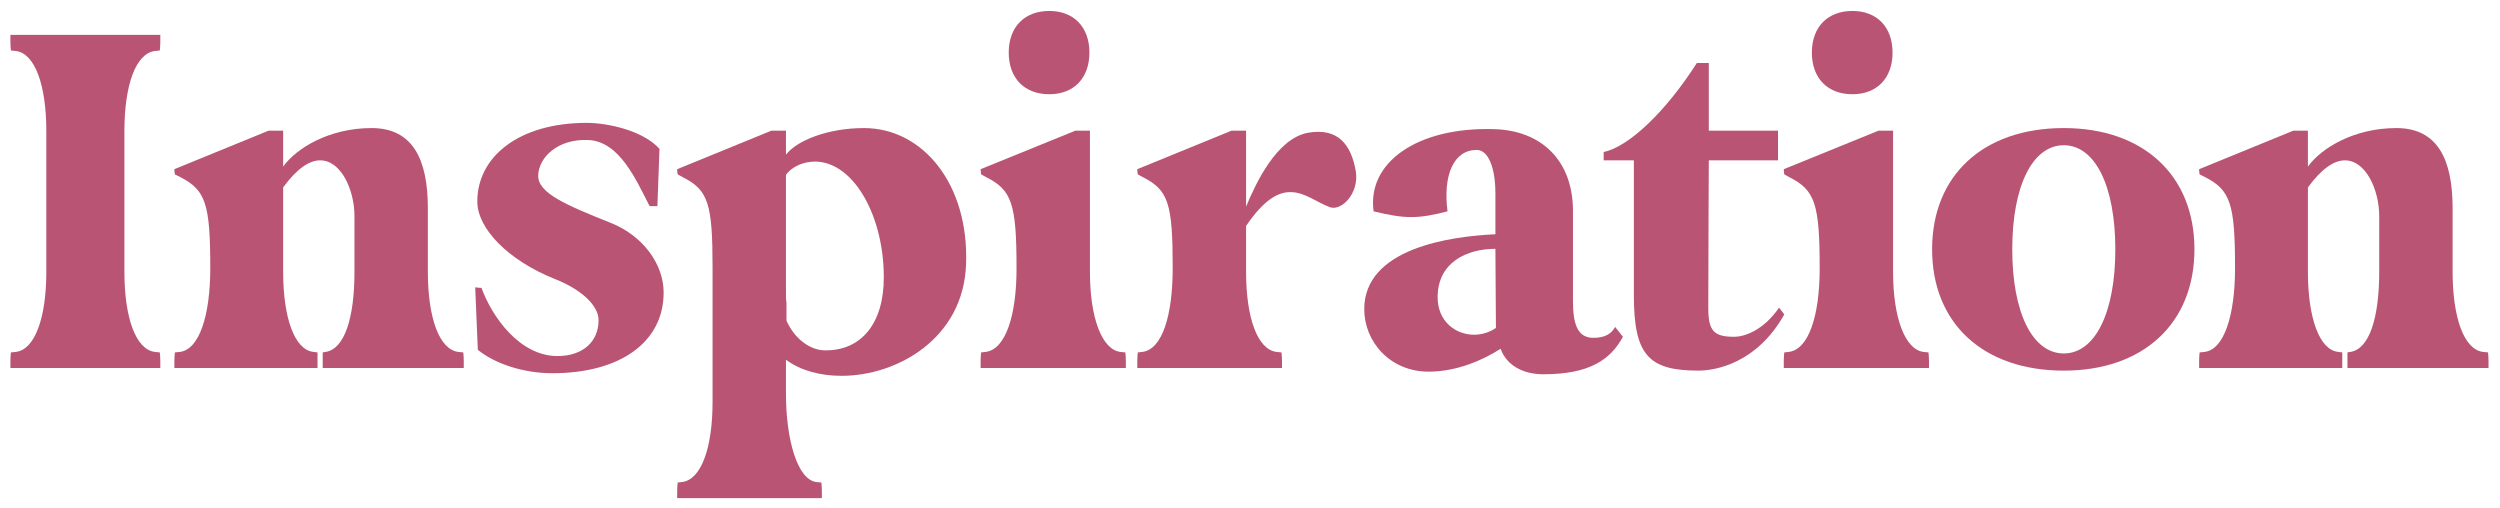
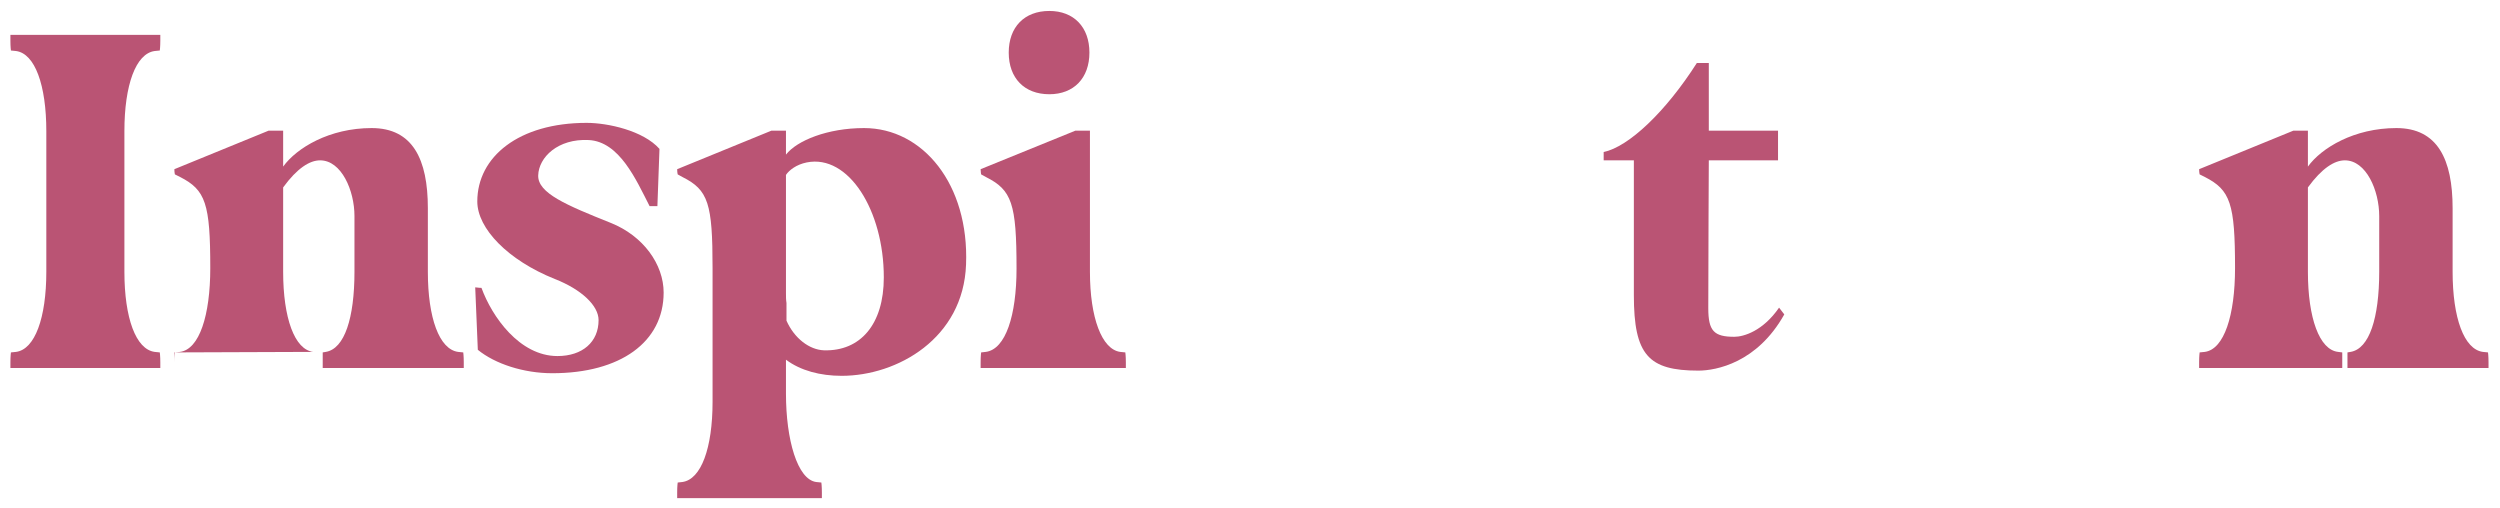
<svg xmlns="http://www.w3.org/2000/svg" width="197" height="40" viewBox="0 0 197 40" fill="none">
  <path d="M0.82 2.75V3.201C0.82 3.693 0.861 3.98 0.861 3.98L1.271 4.021C2.748 4.227 3.65 6.688 3.65 10.338V21.412C3.65 25.062 2.748 27.523 1.271 27.729L0.861 27.77C0.861 27.77 0.82 28.057 0.82 28.549V29H12.633V28.549C12.633 28.057 12.592 27.77 12.592 27.77L12.182 27.729C10.705 27.523 9.803 25.062 9.803 21.412V10.338C9.803 6.688 10.705 4.227 12.182 4.021L12.592 3.98C12.592 3.98 12.633 3.693 12.633 3.201V2.75H0.82Z" fill="#ba5474" />
-   <path d="M13.74 28.549V29H25.02V27.77L24.691 27.729C23.215 27.564 22.312 25.062 22.312 21.412V14.768C23.42 13.25 24.404 12.635 25.225 12.635C26.906 12.635 27.932 15.014 27.932 17.023V21.412C27.932 25.062 27.152 27.482 25.676 27.729L25.43 27.77V29H36.545V28.549C36.545 28.057 36.504 27.77 36.504 27.77L36.094 27.729C34.617 27.523 33.715 25.062 33.715 21.412V16.408C33.715 12.553 32.525 10.092 29.285 10.092C25.963 10.092 23.379 11.65 22.312 13.127V10.297H21.164L13.74 13.332C13.74 13.578 13.781 13.742 13.781 13.742L14.191 13.947C16.201 14.973 16.57 16.039 16.57 21.125C16.57 24.857 15.709 27.523 14.191 27.729L13.781 27.77C13.781 27.77 13.74 28.057 13.74 28.549Z" fill="#ba5474" />
+   <path d="M13.74 28.549V29V27.77L24.691 27.729C23.215 27.564 22.312 25.062 22.312 21.412V14.768C23.42 13.25 24.404 12.635 25.225 12.635C26.906 12.635 27.932 15.014 27.932 17.023V21.412C27.932 25.062 27.152 27.482 25.676 27.729L25.43 27.77V29H36.545V28.549C36.545 28.057 36.504 27.77 36.504 27.77L36.094 27.729C34.617 27.523 33.715 25.062 33.715 21.412V16.408C33.715 12.553 32.525 10.092 29.285 10.092C25.963 10.092 23.379 11.65 22.312 13.127V10.297H21.164L13.74 13.332C13.74 13.578 13.781 13.742 13.781 13.742L14.191 13.947C16.201 14.973 16.57 16.039 16.57 21.125C16.57 24.857 15.709 27.523 14.191 27.729L13.781 27.77C13.781 27.77 13.74 28.057 13.74 28.549Z" fill="#ba5474" />
  <path d="M37.652 27.564C39.006 28.672 41.262 29.41 43.518 29.41C48.891 29.41 52.295 26.949 52.295 23.053C52.295 20.838 50.695 18.582 48.111 17.557C44.625 16.162 42.369 15.219 42.41 13.824C42.451 12.389 43.969 10.912 46.389 11.035C48.809 11.158 50.121 14.152 51.188 16.244H51.803L51.967 11.732C50.695 10.297 47.906 9.682 46.225 9.682C40.893 9.682 37.611 12.348 37.611 15.875C37.611 18.008 40.031 20.51 43.723 21.986C45.815 22.807 47.168 24.078 47.168 25.227C47.168 26.949 45.897 28.057 43.928 28.057C40.934 28.057 38.76 24.939 37.94 22.684C37.693 22.684 37.57 22.643 37.447 22.643L37.652 27.564Z" fill="#ba5474" />
  <path d="M53.361 38.803V39.254H64.764V38.803C64.764 38.31 64.723 38.023 64.723 38.023L64.312 37.982C62.836 37.777 61.934 34.66 61.934 31.01V28.344C63.082 29.205 64.641 29.615 66.322 29.615C70.711 29.615 75.92 26.662 76.125 20.838C76.371 14.521 72.721 10.092 68.086 10.092C65.215 10.092 62.795 11.076 61.934 12.184V10.297H60.785L53.361 13.332C53.361 13.578 53.402 13.742 53.402 13.742L53.772 13.947C55.822 14.973 56.15 16.039 56.15 21.125V31.666C56.15 35.316 55.248 37.777 53.772 37.982L53.402 38.023C53.402 38.023 53.361 38.31 53.361 38.803ZM63.574 12.799C66.856 12.143 69.644 16.572 69.644 21.863C69.644 25.555 67.799 27.688 64.928 27.605C63.779 27.564 62.59 26.662 61.975 25.268V23.873C61.934 23.627 61.934 23.381 61.934 23.094V13.783C62.18 13.414 62.754 12.963 63.574 12.799Z" fill="#ba5474" />
  <path d="M77.273 13.332C77.273 13.537 77.314 13.742 77.314 13.742L77.684 13.947C79.734 14.973 80.103 16.039 80.103 21.166C80.103 24.857 79.242 27.523 77.684 27.729L77.314 27.77C77.314 27.77 77.273 28.057 77.273 28.549V29H88.717V28.549C88.717 28.057 88.676 27.77 88.676 27.77L88.266 27.729C86.83 27.523 85.887 25.062 85.887 21.412V10.297H84.738L77.273 13.332ZM82.688 7.426C84.615 7.426 85.846 6.154 85.846 4.145C85.846 2.135 84.615 0.863 82.688 0.863C80.719 0.863 79.488 2.135 79.488 4.145C79.488 6.154 80.719 7.426 82.688 7.426Z" fill="#ba5474" />
-   <path d="M89.619 13.332C89.619 13.578 89.66 13.742 89.66 13.742L90.029 13.947C92.08 14.973 92.408 16.039 92.408 21.125C92.408 24.857 91.588 27.523 90.029 27.729L89.66 27.77C89.66 27.77 89.619 28.057 89.619 28.549V29H101.021V28.549C101.021 28.057 100.98 27.77 100.98 27.77L100.57 27.729C99.094 27.523 98.191 25.062 98.191 21.412V17.803C99.586 15.752 100.693 15.137 101.678 15.137C102.826 15.137 103.77 15.957 104.795 16.326C105.697 16.654 107.092 15.26 106.846 13.537C106.477 11.363 105.41 10.051 103.072 10.461C100.611 10.912 98.971 14.398 98.191 16.285V10.297H97.043L89.619 13.332Z" fill="#ba5474" />
-   <path d="M112.588 29.287C114.762 29.287 116.854 28.385 118.248 27.482C118.699 28.754 119.971 29.492 121.611 29.492C125.262 29.492 126.902 28.344 127.887 26.539L127.271 25.76C126.984 26.293 126.492 26.621 125.549 26.621C124.277 26.621 123.949 25.473 123.949 23.709V16.613C123.949 12.676 121.488 10.256 117.674 10.174C111.686 10.01 107.707 12.799 108.24 16.654C109.43 16.941 110.332 17.105 111.193 17.105C112.096 17.105 112.957 16.941 114.064 16.654C113.695 13.783 114.557 11.815 116.361 11.815C117.264 11.815 117.838 13.168 117.838 15.26V18.459C114.27 18.623 107.502 19.566 107.502 24.365C107.502 26.908 109.512 29.287 112.588 29.287ZM117.838 19.607L117.879 25.842C117.346 26.211 116.73 26.375 116.156 26.375C114.68 26.375 113.285 25.309 113.285 23.422C113.285 20.674 115.582 19.607 117.838 19.607Z" fill="#ba5474" />
  <path d="M128.748 12.635V23.258C128.748 27.975 129.896 29.205 133.834 29.205C135.229 29.205 138.469 28.59 140.602 24.775L140.191 24.242C138.92 26.088 137.402 26.539 136.664 26.539C135.064 26.539 134.613 26.088 134.613 24.283C134.613 20.715 134.654 12.635 134.654 12.635H140.109V10.297H134.654V4.965H133.711C131.25 8.82 128.338 11.568 126.369 11.979V12.635H128.748Z" fill="#ba5474" />
-   <path d="M140.561 13.332C140.561 13.537 140.602 13.742 140.602 13.742L140.971 13.947C143.021 14.973 143.391 16.039 143.391 21.166C143.391 24.857 142.529 27.523 140.971 27.729L140.602 27.77C140.602 27.77 140.561 28.057 140.561 28.549V29H152.004V28.549C152.004 28.057 151.963 27.77 151.963 27.77L151.553 27.729C150.117 27.523 149.174 25.062 149.174 21.412V10.297H148.025L140.561 13.332ZM145.975 7.426C147.902 7.426 149.133 6.154 149.133 4.145C149.133 2.135 147.902 0.863 145.975 0.863C144.006 0.863 142.775 2.135 142.775 4.145C142.775 6.154 144.006 7.426 145.975 7.426Z" fill="#ba5474" />
-   <path d="M162.627 29.205C168.902 29.205 172.922 25.473 172.922 19.648C172.922 13.824 168.902 10.092 162.627 10.092C156.27 10.092 152.25 13.824 152.25 19.648C152.25 25.473 156.27 29.205 162.627 29.205ZM162.627 11.445C165.088 11.445 166.688 14.645 166.688 19.648C166.688 24.652 165.088 27.852 162.627 27.852C160.166 27.852 158.566 24.652 158.566 19.648C158.566 14.645 160.166 11.445 162.627 11.445Z" fill="#ba5474" />
  <path d="M173.291 28.549V29H184.57V27.77L184.242 27.729C182.766 27.564 181.863 25.062 181.863 21.412V14.768C182.971 13.25 183.955 12.635 184.775 12.635C186.457 12.635 187.482 15.014 187.482 17.023V21.412C187.482 25.062 186.703 27.482 185.227 27.729L184.98 27.77V29H196.096V28.549C196.096 28.057 196.055 27.77 196.055 27.77L195.645 27.729C194.168 27.523 193.266 25.062 193.266 21.412V16.408C193.266 12.553 192.076 10.092 188.836 10.092C185.514 10.092 182.93 11.65 181.863 13.127V10.297H180.715L173.291 13.332C173.291 13.578 173.332 13.742 173.332 13.742L173.742 13.947C175.752 14.973 176.121 16.039 176.121 21.125C176.121 24.857 175.26 27.523 173.742 27.729L173.332 27.77C173.332 27.77 173.291 28.057 173.291 28.549Z" fill="#ba5474" />
</svg>